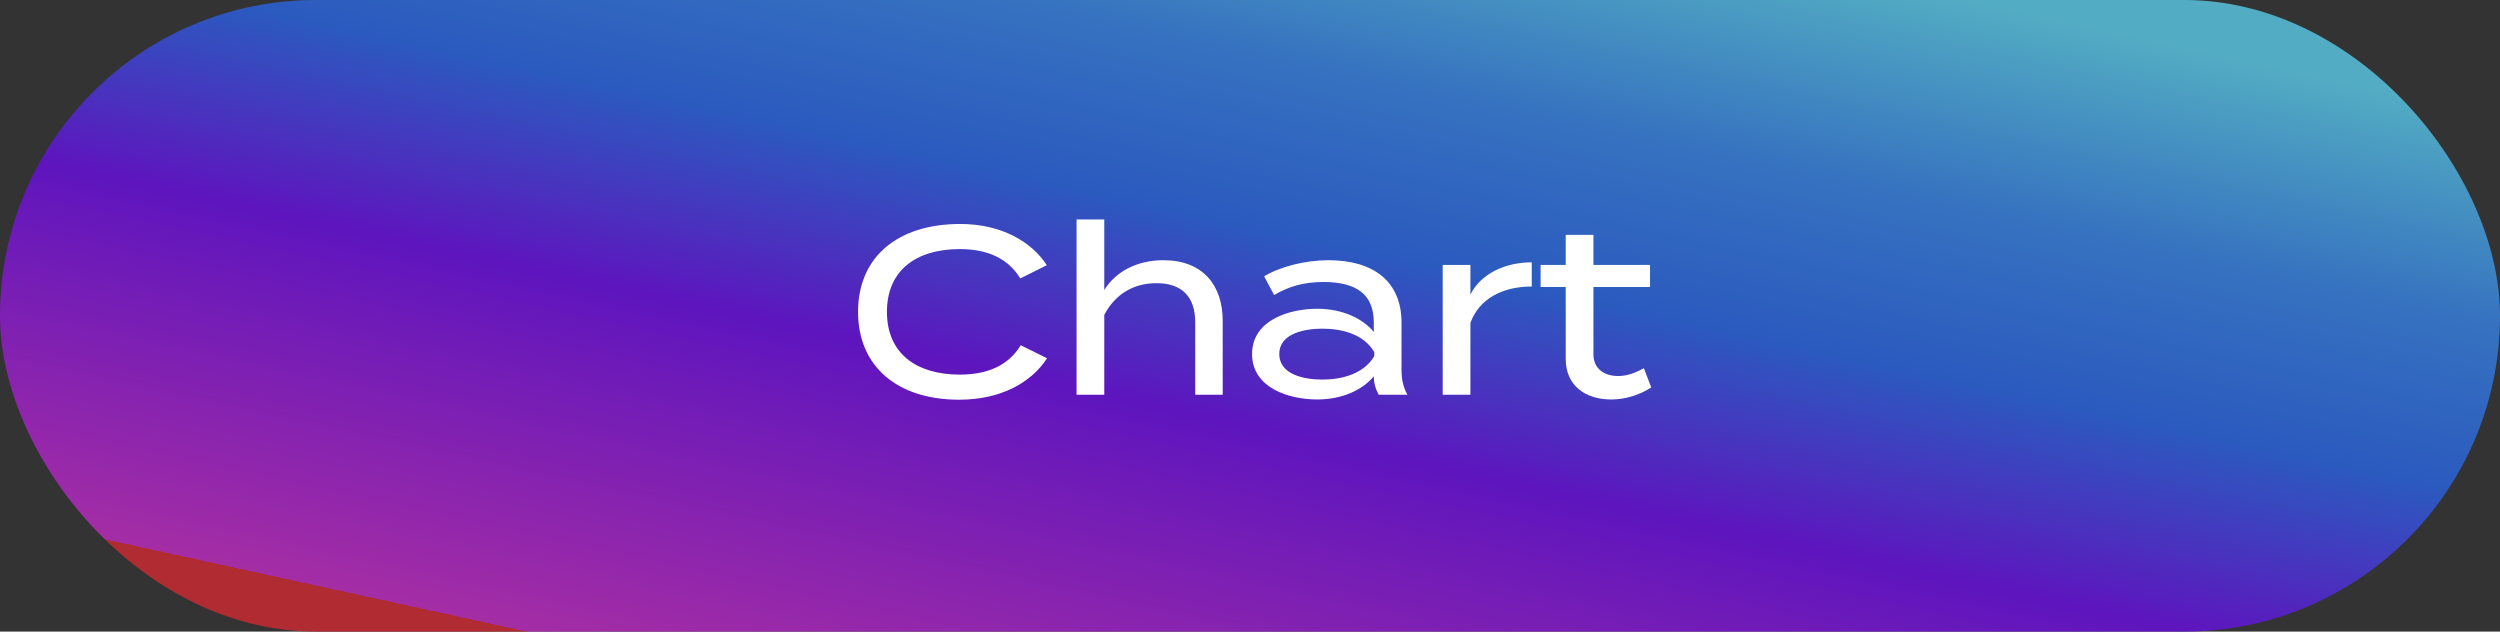
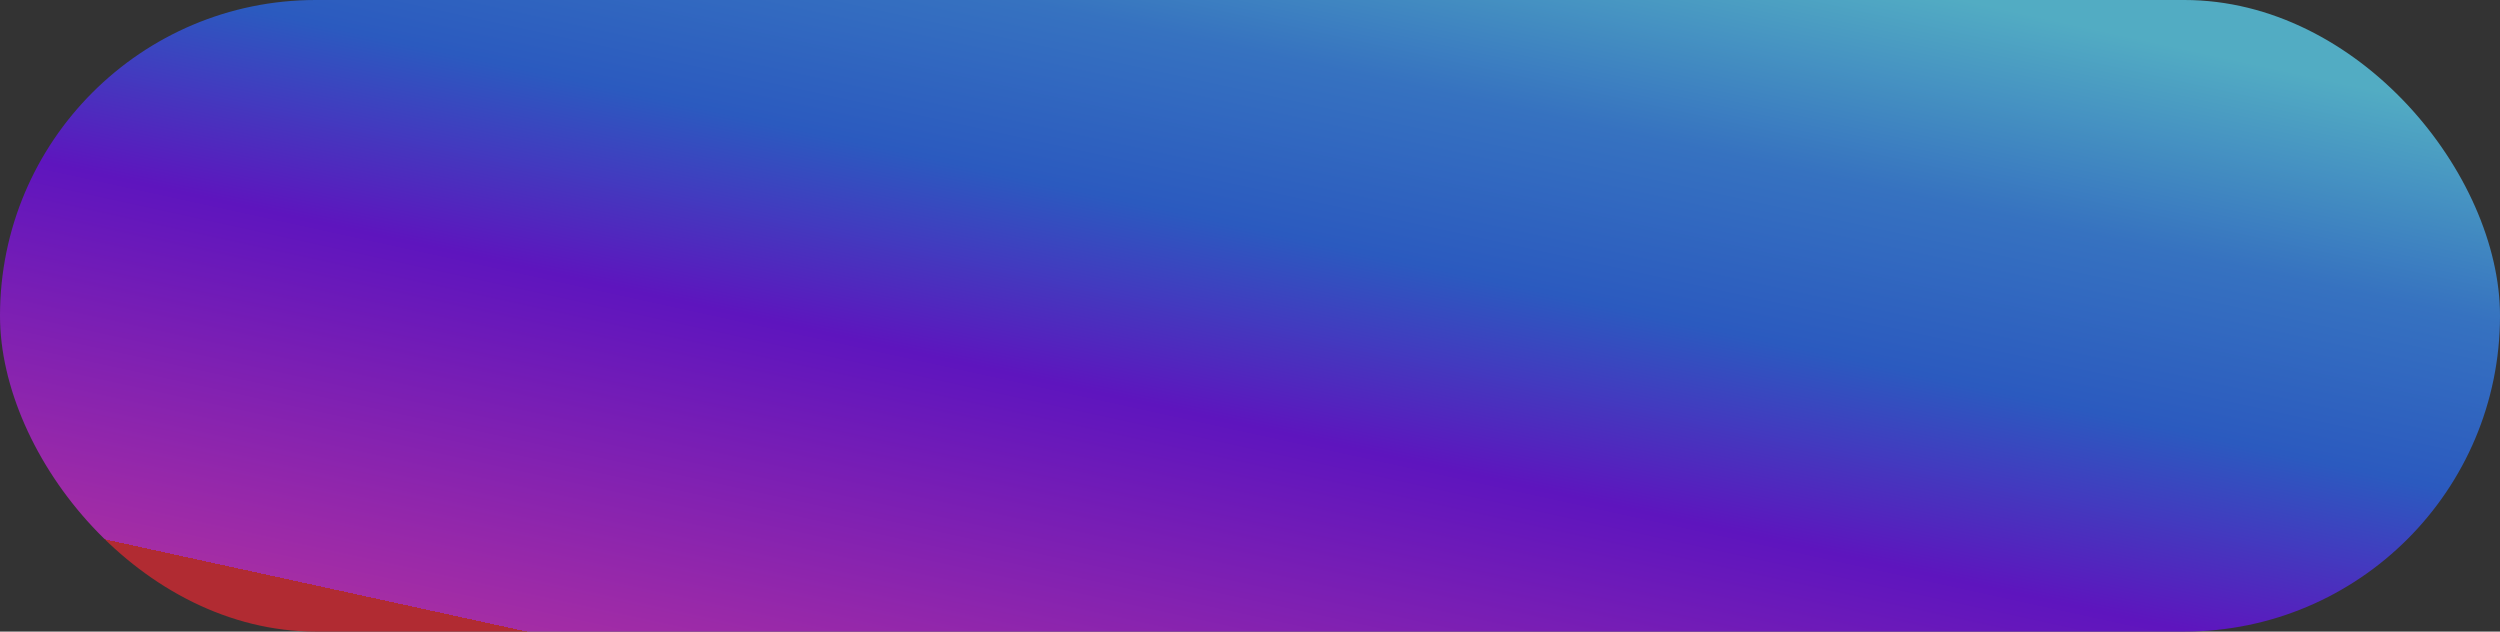
<svg xmlns="http://www.w3.org/2000/svg" width="190" height="48" viewBox="0 0 190 48" fill="none">
  <rect x="0" y="0" width="190" height="48" fill="#333333" stroke="none" />
  <rect width="190" height="48" rx="24" fill="url(#paint0_linear_46_2704)" />
-   <path d="M72.951 28.47C69.621 28.47 67.407 26.85 67.407 23.7C67.407 20.55 69.621 18.93 72.951 18.93C75.004 18.93 76.606 19.614 77.541 21.162L79.558 20.154C78.388 18.354 76.084 17.022 72.987 17.022C68.181 17.022 65.212 19.56 65.212 23.7C65.212 27.84 68.181 30.378 72.897 30.378C76.084 30.378 78.388 29.064 79.576 27.228L77.578 26.238C76.624 27.804 75.004 28.47 72.951 28.47ZM88.425 19.776C86.409 19.776 84.789 20.64 83.925 22.044V20.208V16.68H81.819V20.136V30H83.925V23.934C84.771 22.314 86.193 21.522 87.885 21.522C89.847 21.522 90.837 22.566 90.837 24.51V30H92.925V24.366C92.925 21.702 91.431 19.776 88.425 19.776ZM100.971 19.776C99.189 19.776 97.299 20.262 96.075 21L96.831 22.422C97.965 21.756 99.117 21.432 100.575 21.432C103.113 21.432 104.409 22.386 104.409 24.51V25.23C103.635 24.276 102.123 23.466 100.107 23.466C97.983 23.466 95.157 24.33 95.157 26.904C95.157 29.496 97.983 30.36 100.107 30.36C102.123 30.36 103.635 29.55 104.409 28.596V28.614C104.409 29.082 104.535 29.568 104.787 30H106.965C106.641 29.424 106.515 28.83 106.515 28.092V24.51C106.515 21.414 104.409 19.776 100.971 19.776ZM104.445 27.066C103.653 28.416 101.979 28.848 100.503 28.848C99.189 28.848 97.227 28.506 97.227 26.904C97.227 25.32 99.189 24.978 100.503 24.978C101.979 24.978 103.653 25.392 104.445 26.76V27.066ZM111.751 30V24.546C112.417 22.692 114.217 21.774 116.413 21.774V19.938C114.379 19.938 112.543 20.802 111.751 22.386V20.136H109.645V30H111.751ZM124.935 27.984C124.341 28.308 123.711 28.578 122.973 28.578C121.947 28.578 121.101 28.038 121.101 26.94V21.81H125.403V20.136H121.101V17.85H118.995V20.136H117.087V21.81H118.995V27.282C118.995 29.334 120.525 30.36 122.451 30.36C123.585 30.36 124.683 29.982 125.493 29.442L124.935 27.984Z" fill="white" />
  <defs>
    <linearGradient id="paint0_linear_46_2704" x1="28.561" y1="45.491" x2="43.558" y2="-23.11" gradientUnits="userSpaceOnUse">
      <stop stop-color="#B12B32" />
      <stop offset="0" stop-color="#A42DA5" />
      <stop offset="0.385" stop-color="#5E15BE" />
      <stop offset="0.594" stop-color="#2B5ABF" />
      <stop offset="0.781" stop-color="#3672C0" />
      <stop offset="1" stop-color="#52ACC3" />
    </linearGradient>
  </defs>
</svg>